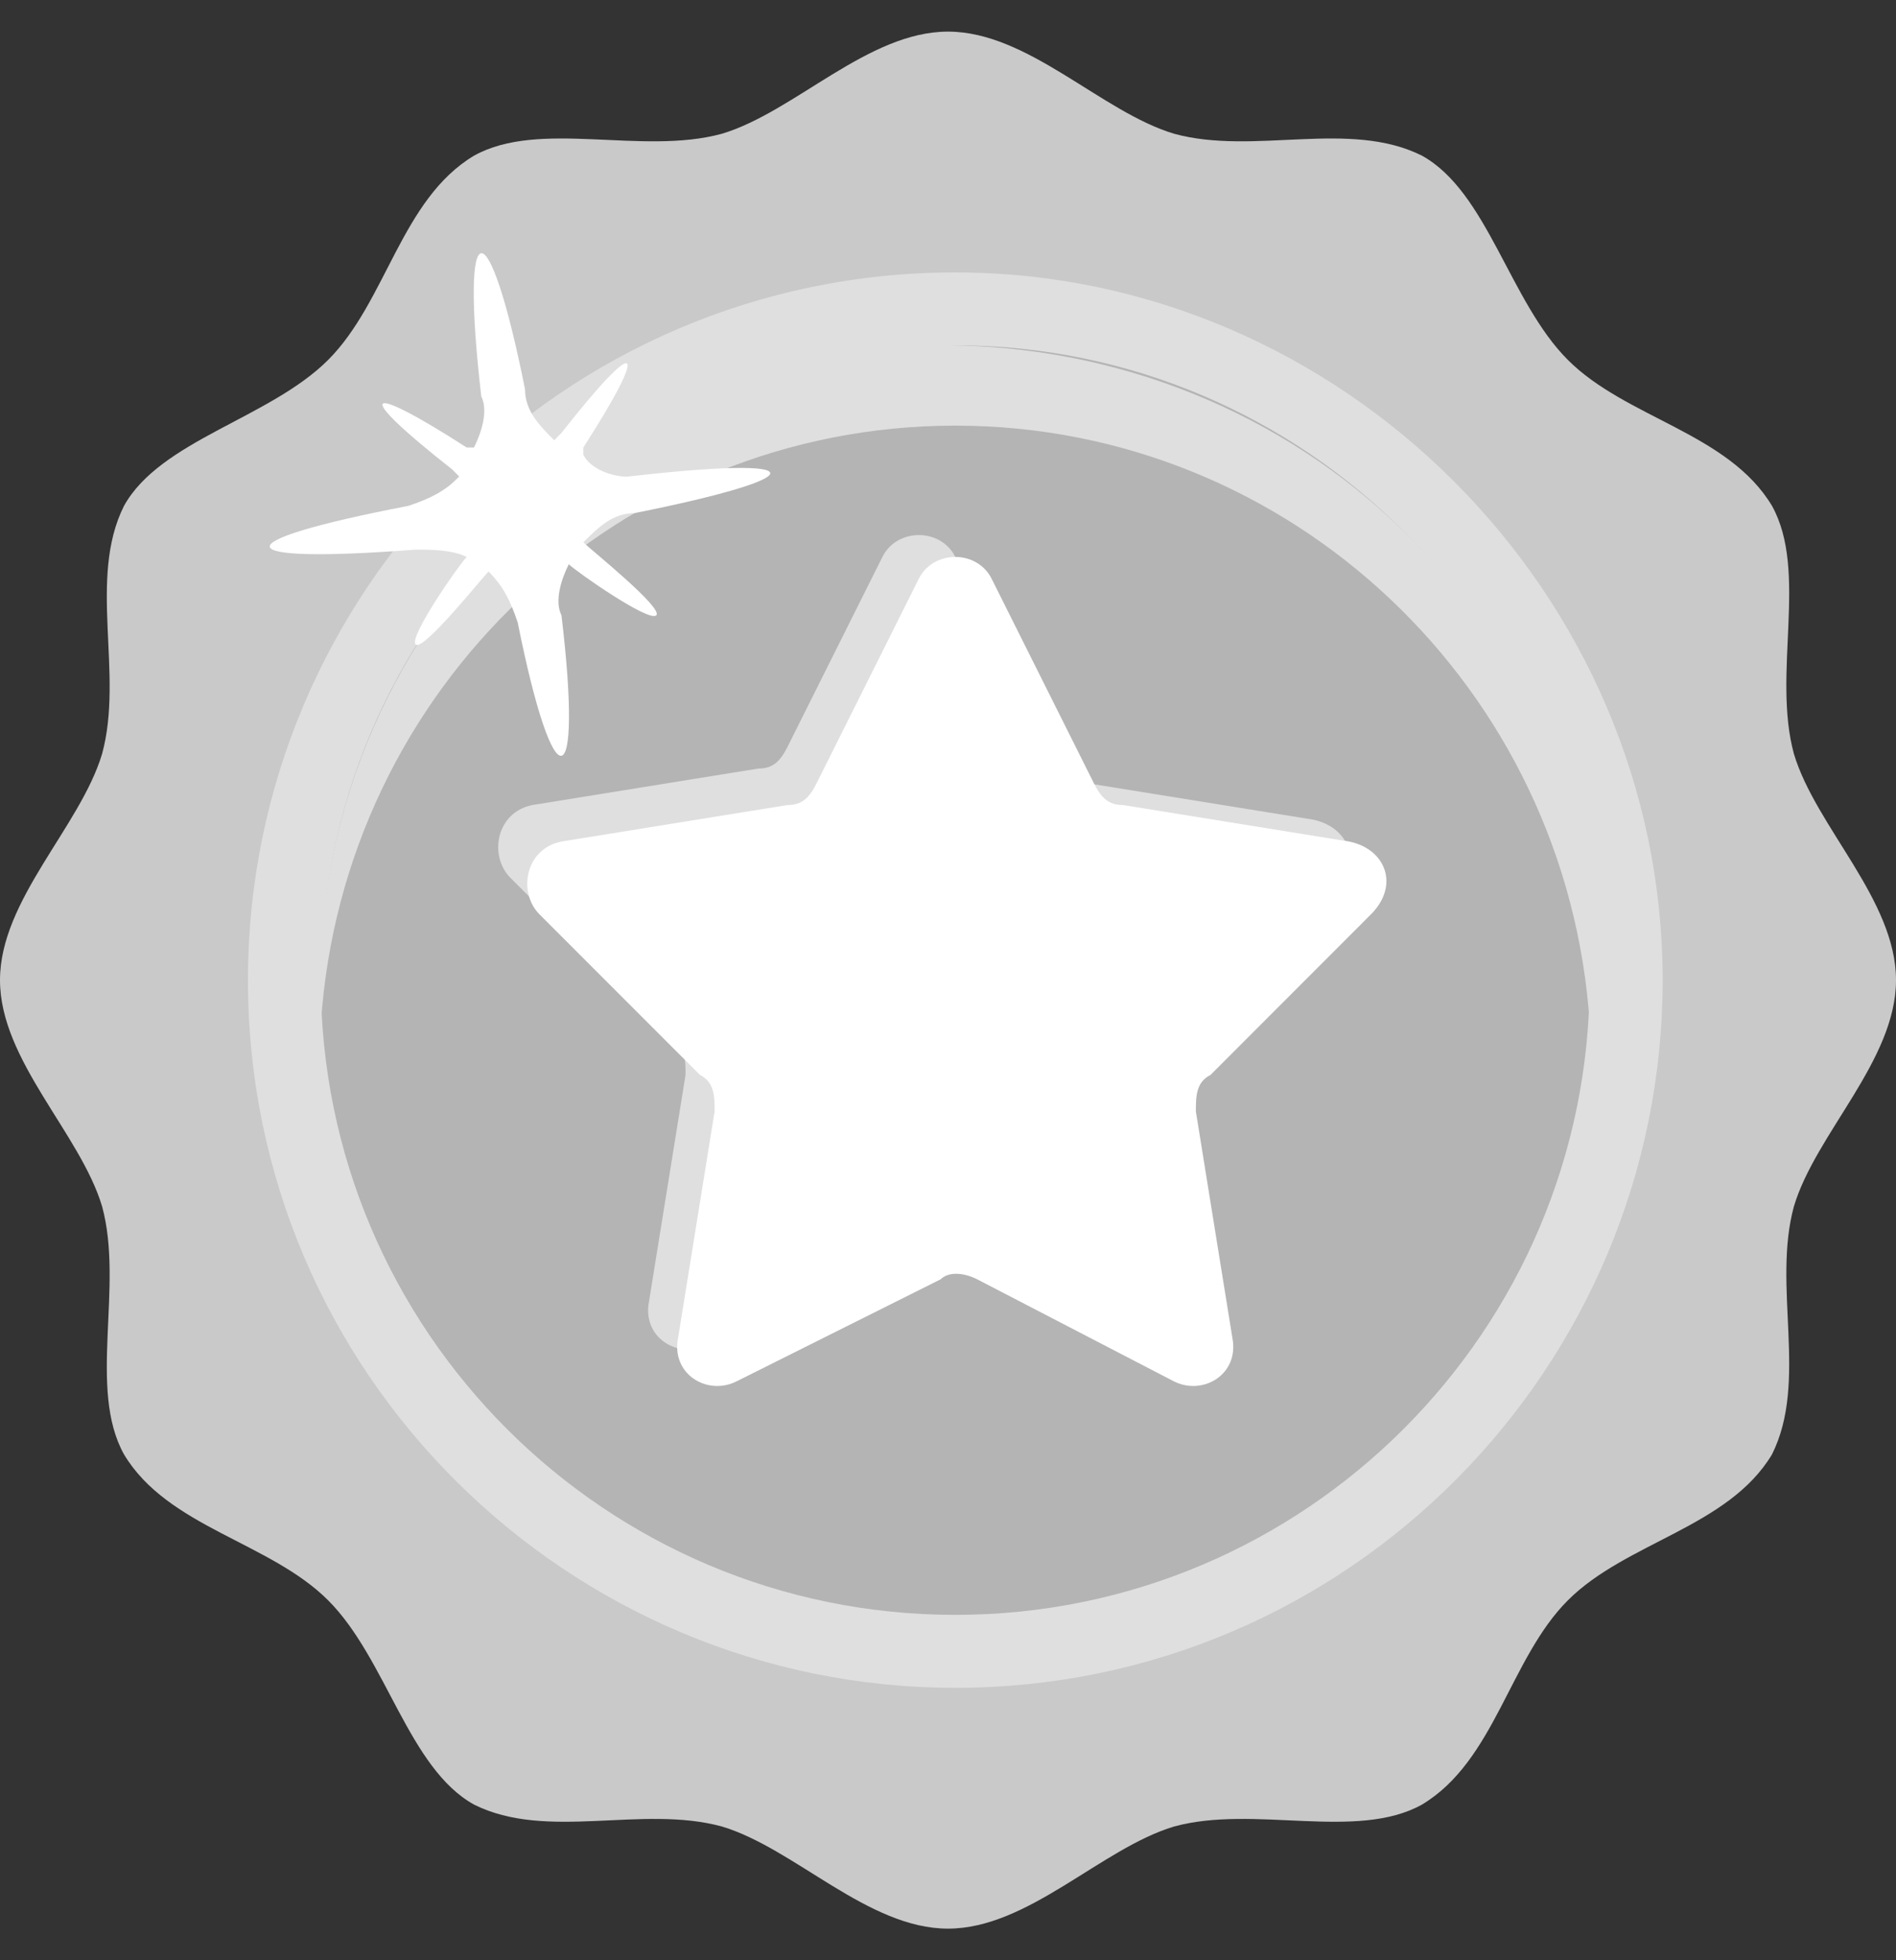
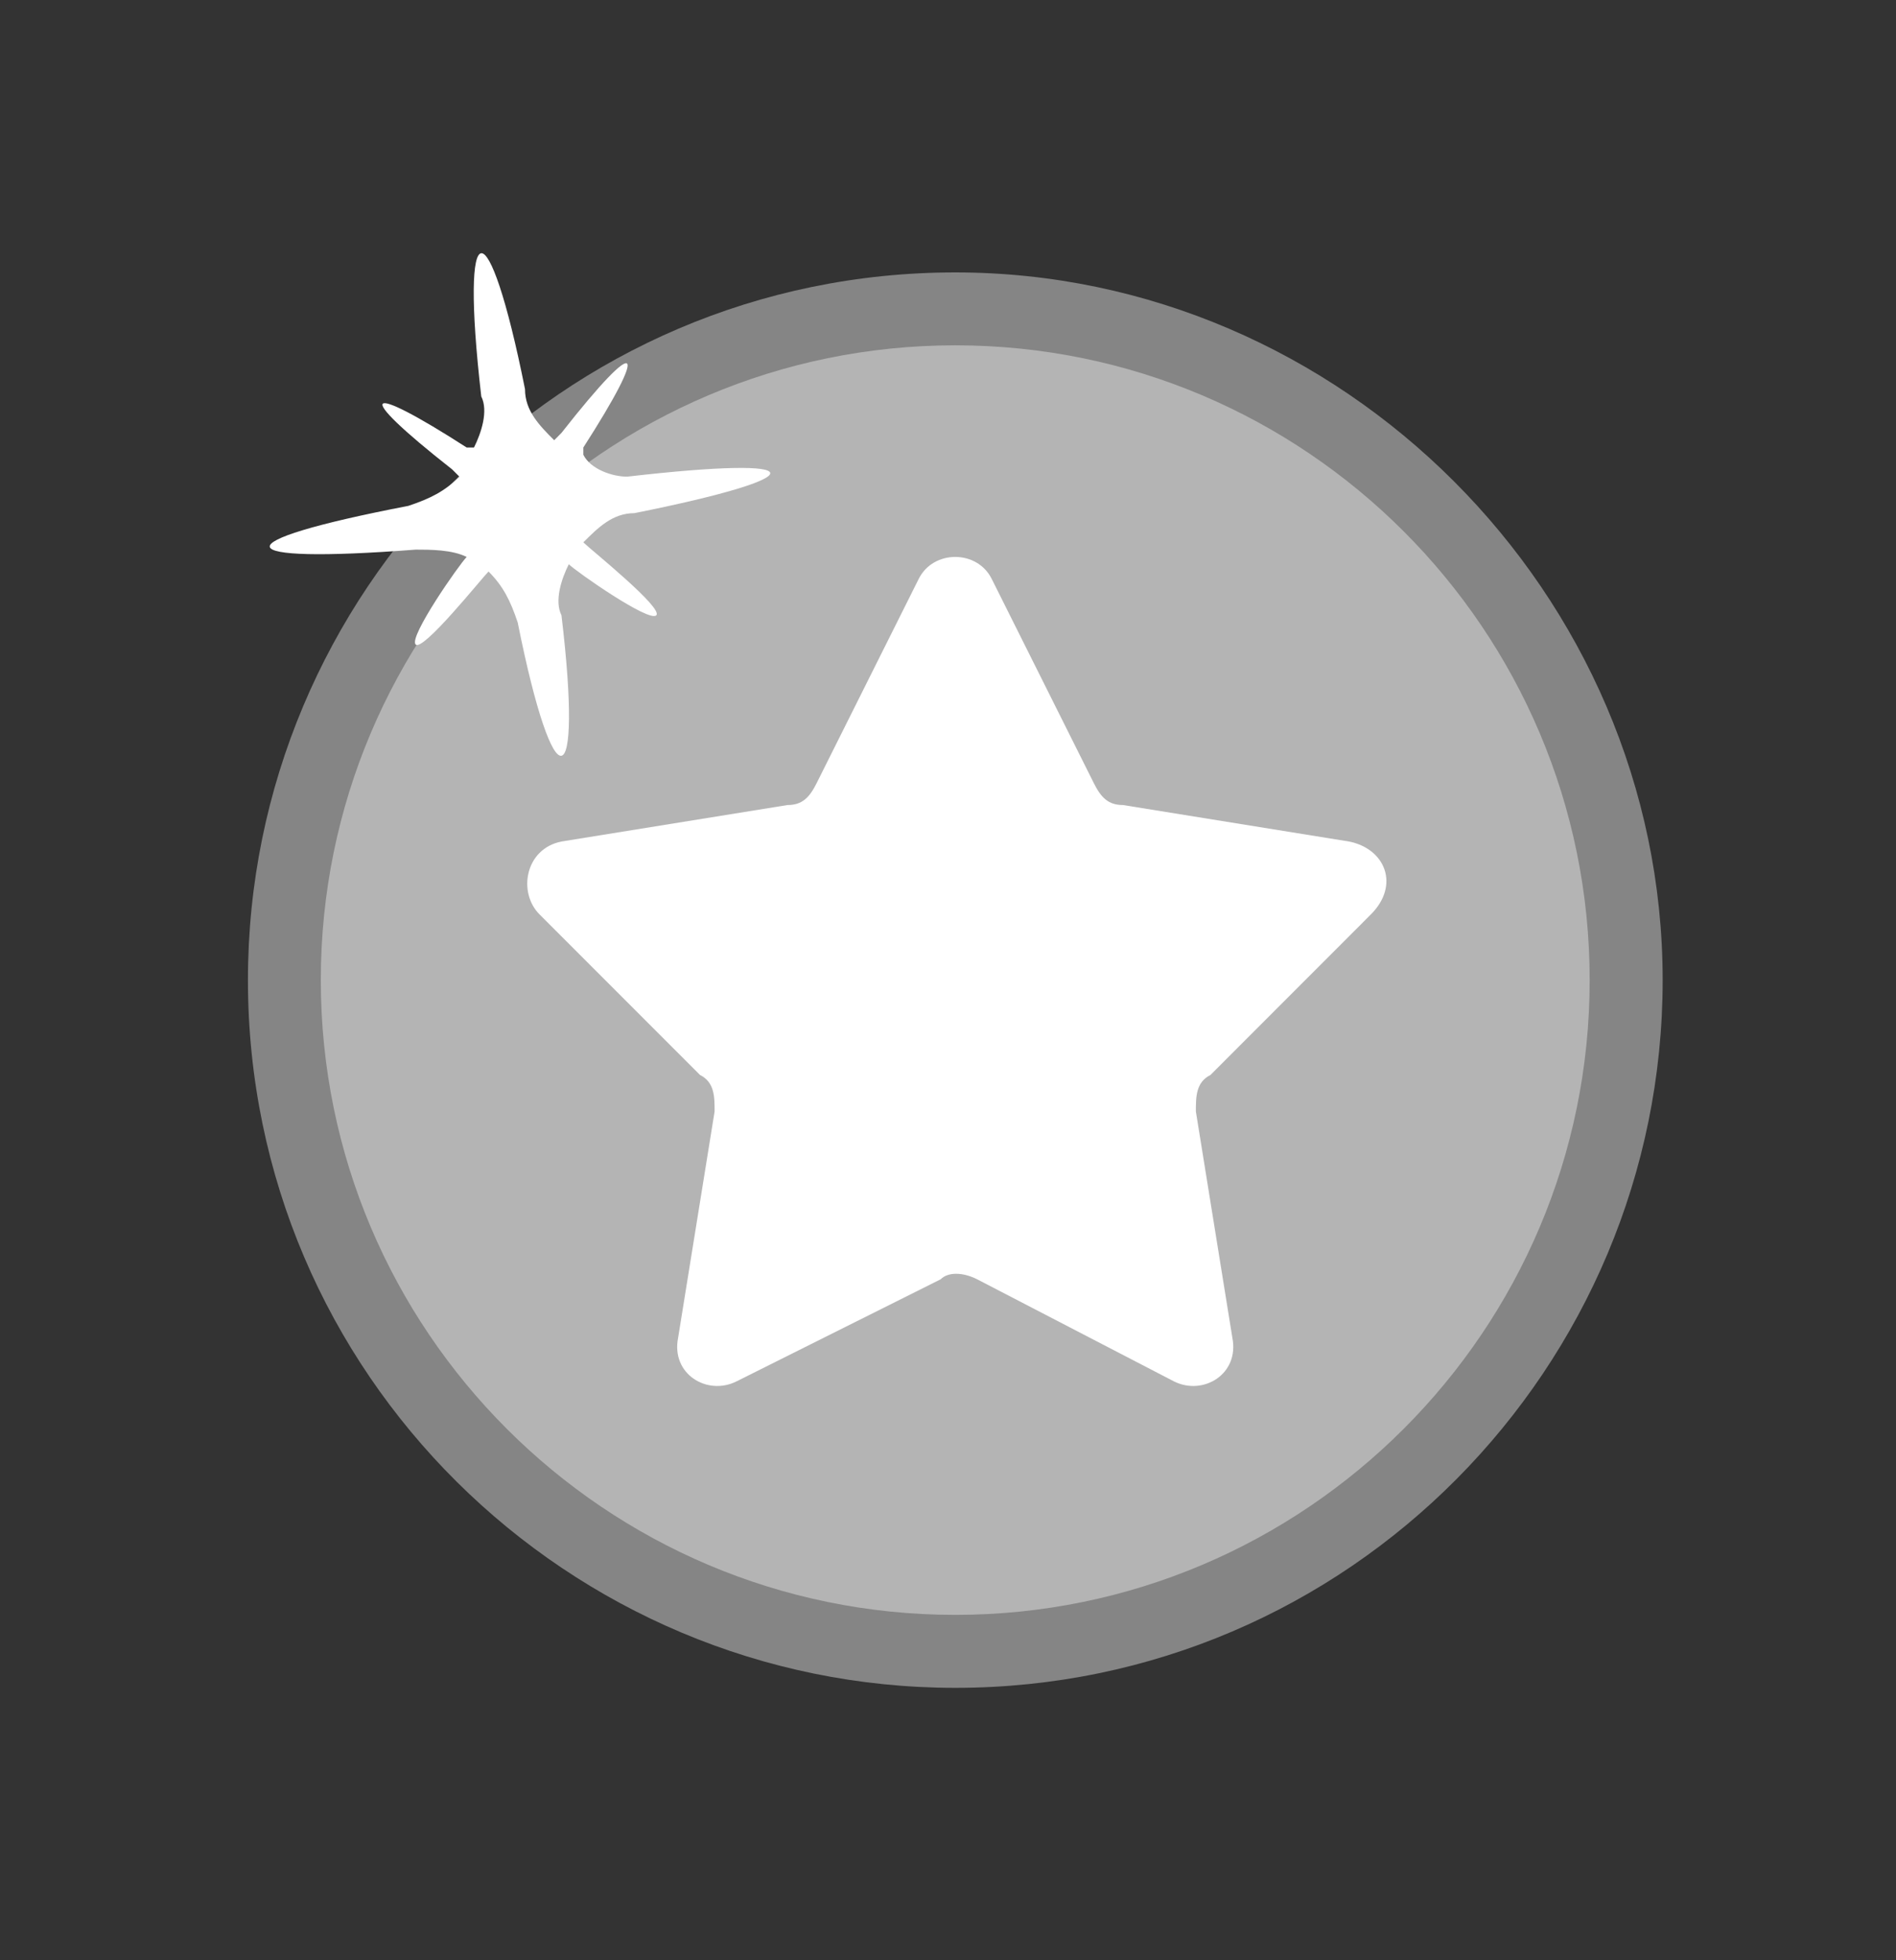
<svg xmlns="http://www.w3.org/2000/svg" width="30" height="31" viewBox="0 0 30 31" fill="none">
  <rect x="0" y="0" width="30" height="31" fill="#333333" stroke="none" />
-   <path d="M28.385 19.077C28.038 20.346 28.615 21.846 28.038 23C27.346 24.154 25.731 24.385 24.808 25.308C23.885 26.231 23.654 27.846 22.5 28.538C21.462 29.115 19.846 28.538 18.577 28.885C17.423 29.231 16.269 30.5 15 30.5C13.731 30.5 12.577 29.231 11.423 28.885C10.154 28.538 8.654 29.115 7.5 28.538C6.462 27.962 6.115 26.231 5.192 25.308C4.269 24.385 2.654 24.154 1.962 23C1.385 21.962 1.962 20.346 1.615 19.077C1.269 17.923 0 16.769 0 15.5C0 14.231 1.269 13.077 1.615 11.923C1.962 10.654 1.385 9.154 1.962 8C2.538 6.962 4.269 6.615 5.192 5.692C6.115 4.769 6.346 3.154 7.5 2.462C8.538 1.885 10.154 2.462 11.423 2.115C12.577 1.769 13.731 0.5 15 0.5C16.269 0.5 17.423 1.769 18.577 2.115C19.846 2.462 21.346 1.885 22.5 2.462C23.538 3.038 23.885 4.769 24.808 5.692C25.731 6.615 27.346 6.846 28.038 8C28.615 9.038 28.038 10.654 28.385 11.923C28.731 13.077 30 14.231 30 15.5C30 16.769 28.731 17.923 28.385 19.077Z" fill="#C9C9C9" />
  <g opacity="0.4">
    <path d="M26.308 15.5C26.308 21.615 21.346 26.692 15.115 26.692C9 26.692 3.923 21.731 3.923 15.5C3.923 9.385 8.884 4.308 15.115 4.308C21.23 4.308 26.308 9.385 26.308 15.5Z" fill="white" />
  </g>
  <path d="M25.153 15.5C25.153 21.038 20.653 25.538 15.115 25.538C9.576 25.538 5.076 21.038 5.076 15.5C5.076 9.961 9.576 5.461 15.115 5.461C20.653 5.461 25.153 9.961 25.153 15.5Z" fill="#B4B4B4" />
-   <path d="M25.154 16.192C24.807 10.885 20.423 6.731 15.115 6.731C9.807 6.731 5.423 10.885 5.077 16.192C4.73 10.192 9.577 5.346 15.115 5.461C20.769 5.577 25.5 10.077 25.154 16.192Z" fill="#DFDFDF" />
-   <path d="M18.347 17L18.924 20.577C19.039 21.154 18.462 21.5 18.001 21.269L14.885 19.654C14.654 19.538 14.424 19.538 14.308 19.654L11.193 21.269C10.731 21.5 10.154 21.154 10.27 20.577L10.847 17C10.847 16.769 10.847 16.538 10.616 16.423L8.078 13.884C7.731 13.538 7.847 12.846 8.424 12.731L12.001 12.154C12.231 12.154 12.347 12.038 12.462 11.808L13.962 8.808C14.193 8.346 14.885 8.346 15.116 8.808L16.731 12.038C16.847 12.269 16.962 12.384 17.193 12.384L20.77 12.961C21.347 13.077 21.578 13.654 21.116 14.115L18.578 16.423C18.462 16.654 18.347 16.769 18.347 17Z" fill="#DFDFDF" />
  <path d="M18.922 17.577L19.499 21.154C19.614 21.731 19.038 22.077 18.576 21.846L15.461 20.231C15.23 20.115 14.999 20.115 14.884 20.231L11.653 21.846C11.191 22.077 10.614 21.731 10.73 21.154L11.307 17.577C11.307 17.346 11.307 17.115 11.076 17L8.537 14.461C8.191 14.115 8.307 13.423 8.884 13.308L12.461 12.731C12.691 12.731 12.807 12.615 12.922 12.384L14.537 9.154C14.768 8.692 15.461 8.692 15.691 9.154L17.307 12.384C17.422 12.615 17.538 12.731 17.768 12.731L21.345 13.308C21.922 13.423 22.153 14 21.691 14.461L19.153 17C18.922 17.115 18.922 17.346 18.922 17.577Z" fill="white" />
  <g opacity="0.5">
-     <path d="M9.231 14.577C8.885 14.231 9.116 13.654 9.577 13.539L12.693 13.077C12.923 13.077 13.039 12.961 13.154 12.731L14.539 9.846C14.77 9.385 15.347 9.385 15.577 9.846L16.962 12.731C17.077 12.961 17.193 13.077 17.423 13.077L20.539 13.539C21 13.654 21.231 14.231 20.885 14.577C20.885 14.577 18.923 16.769 14.885 16.769C11.885 16.769 9.231 14.577 9.231 14.577Z" fill="white" />
+     <path d="M9.231 14.577C8.885 14.231 9.116 13.654 9.577 13.539L12.693 13.077C12.923 13.077 13.039 12.961 13.154 12.731C14.77 9.385 15.347 9.385 15.577 9.846L16.962 12.731C17.077 12.961 17.193 13.077 17.423 13.077L20.539 13.539C21 13.654 21.231 14.231 20.885 14.577C20.885 14.577 18.923 16.769 14.885 16.769C11.885 16.769 9.231 14.577 9.231 14.577Z" fill="white" />
  </g>
  <g opacity="0.7">
    <path d="M14.193 12.961C13.617 12.731 14.54 10.308 15.117 10.538C15.463 10.654 14.886 13.192 14.193 12.961Z" fill="white" />
  </g>
  <path d="M10.038 8.115C9.692 8.115 9.461 8.346 9.23 8.577C9.346 8.692 10.5 9.615 10.384 9.731C10.269 9.846 9.115 9.038 9 8.923C8.884 9.154 8.769 9.5 8.884 9.731C9.23 12.615 8.769 12.731 8.192 9.846C8.077 9.5 7.961 9.269 7.73 9.038C7.615 9.154 6.692 10.308 6.577 10.192C6.461 10.077 7.269 8.923 7.384 8.808C7.154 8.692 6.807 8.692 6.577 8.692C3.577 8.923 3.461 8.577 6.461 8C6.807 7.885 7.038 7.769 7.269 7.538C7.269 7.538 7.269 7.538 7.154 7.423C5.538 6.154 5.769 6.038 7.384 7.077H7.5C7.615 6.846 7.73 6.5 7.615 6.269C7.269 3.269 7.73 3.269 8.307 6.154C8.307 6.5 8.538 6.731 8.769 6.962C8.769 6.962 8.769 6.962 8.884 6.846C10.153 5.231 10.269 5.462 9.23 7.077V7.192C9.346 7.423 9.692 7.538 9.923 7.538C12.923 7.192 12.923 7.538 10.038 8.115Z" fill="white" />
</svg>